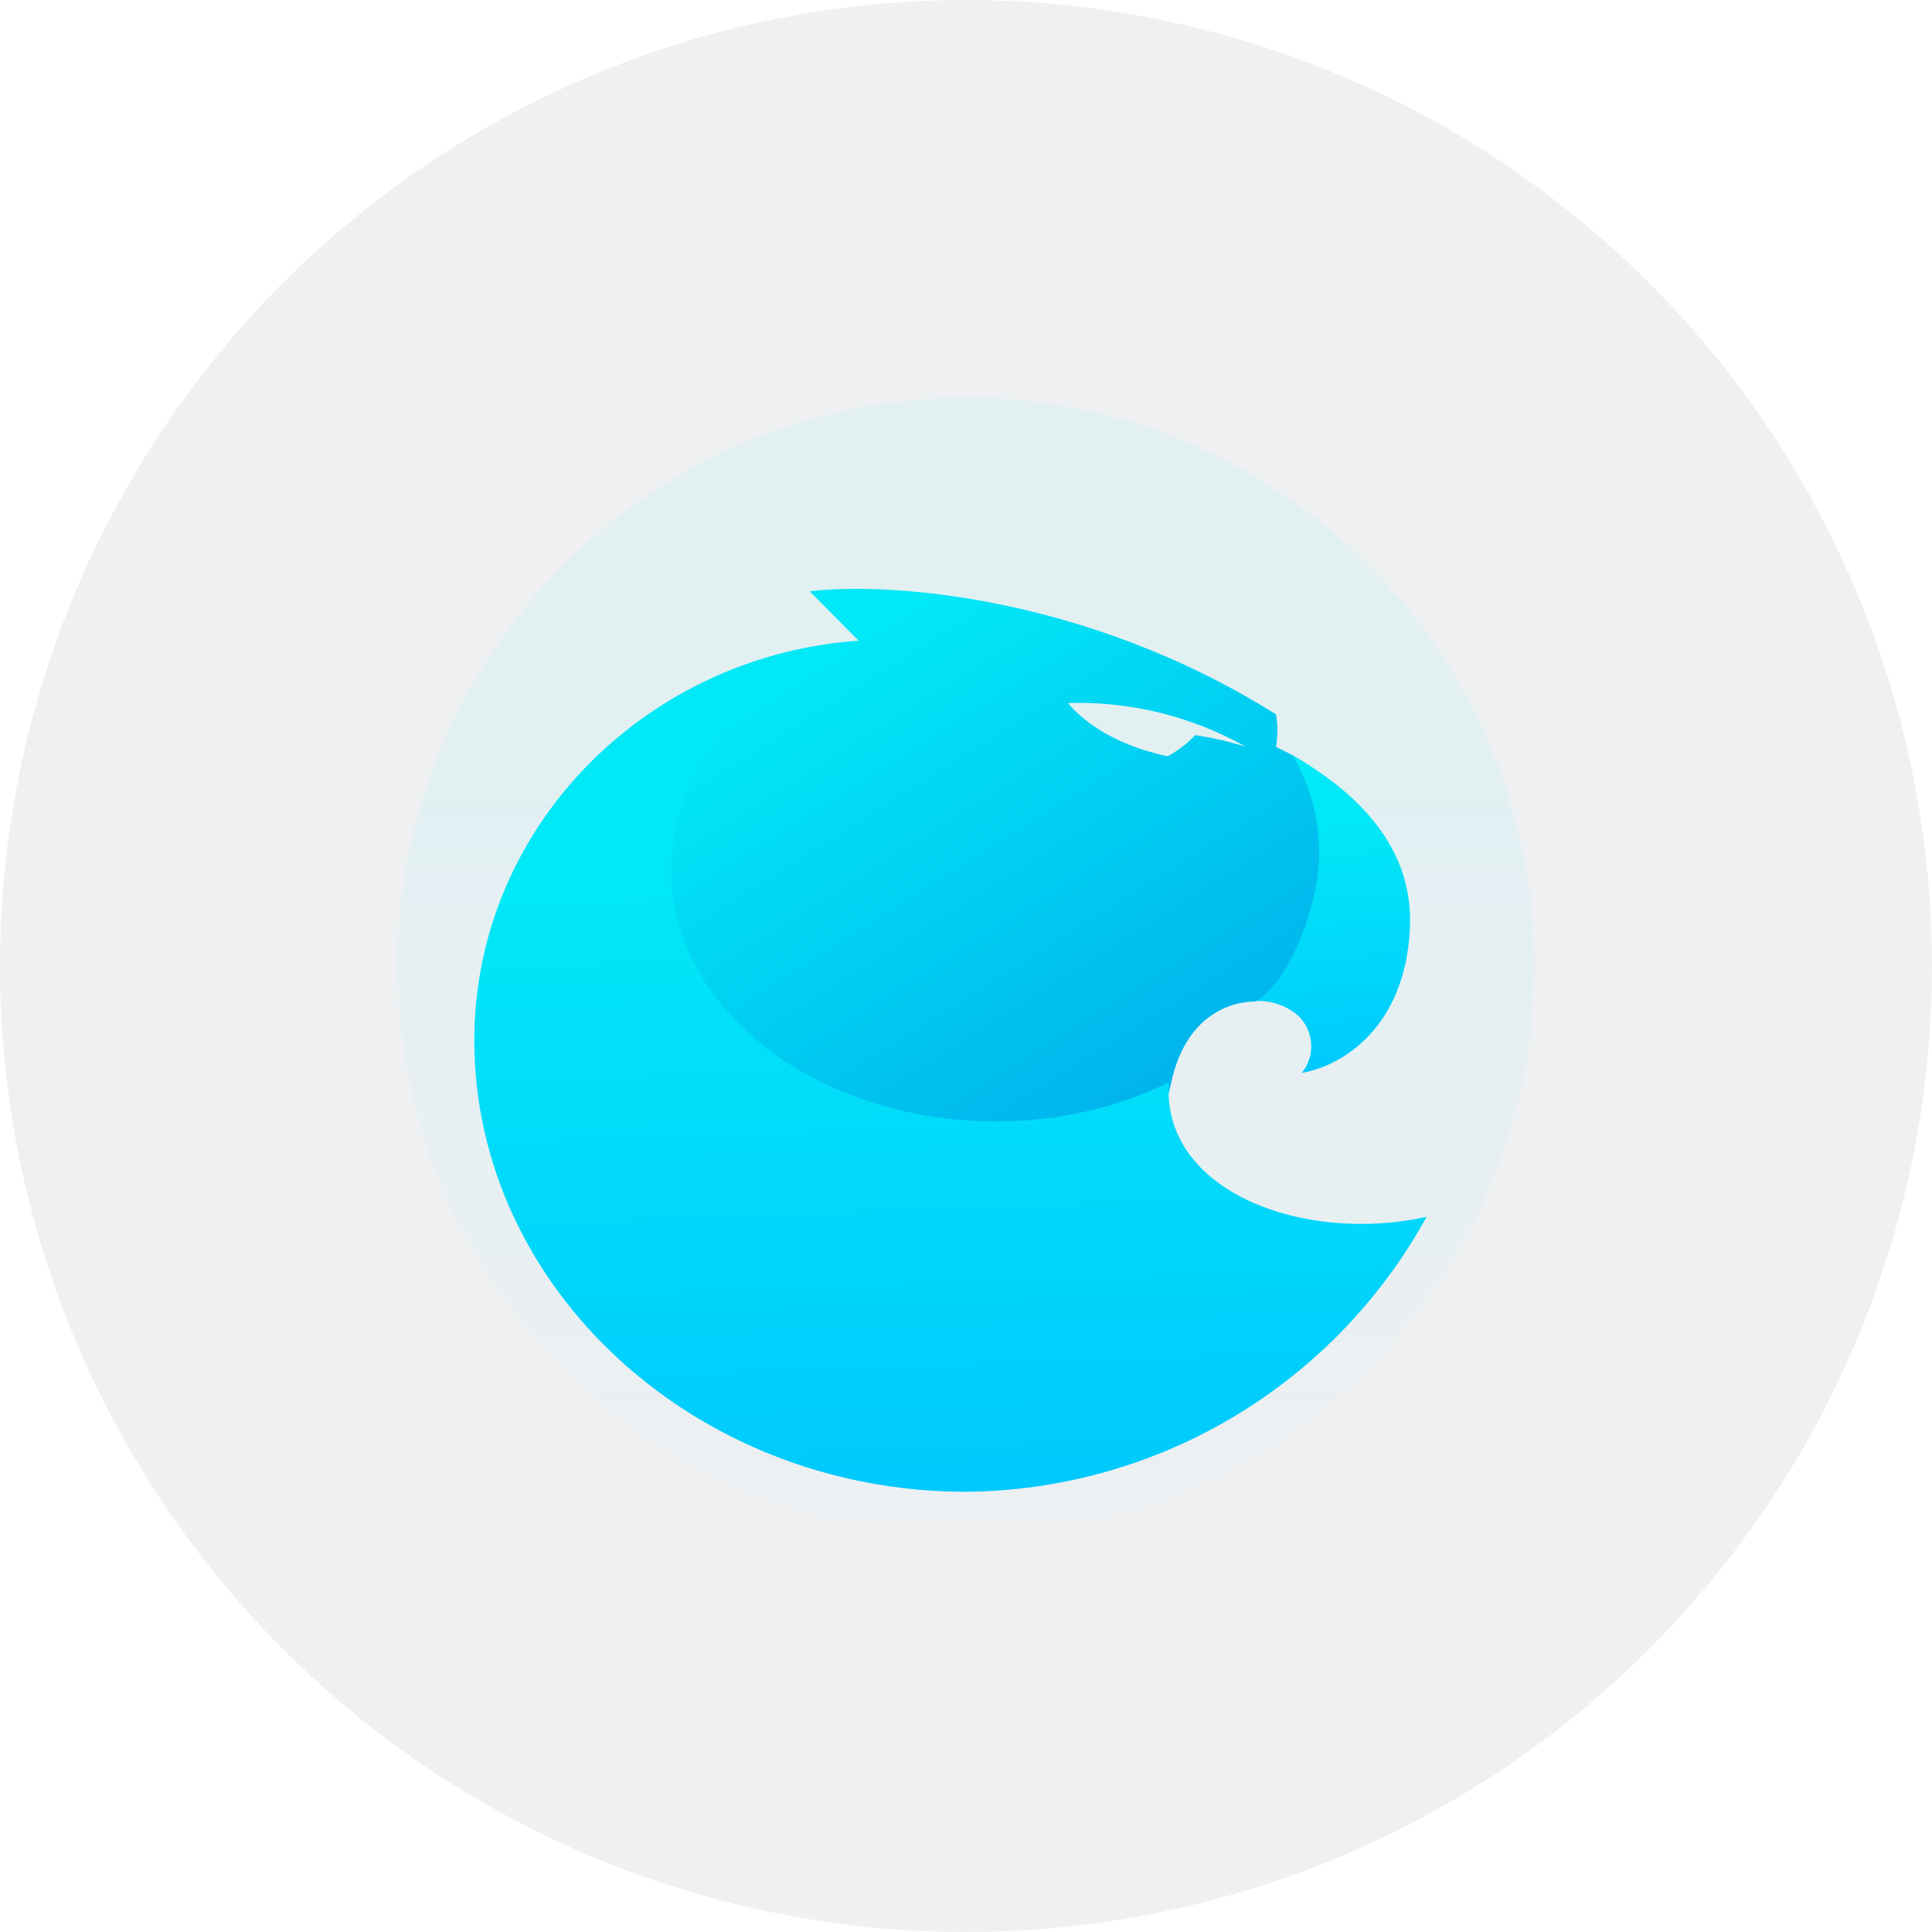
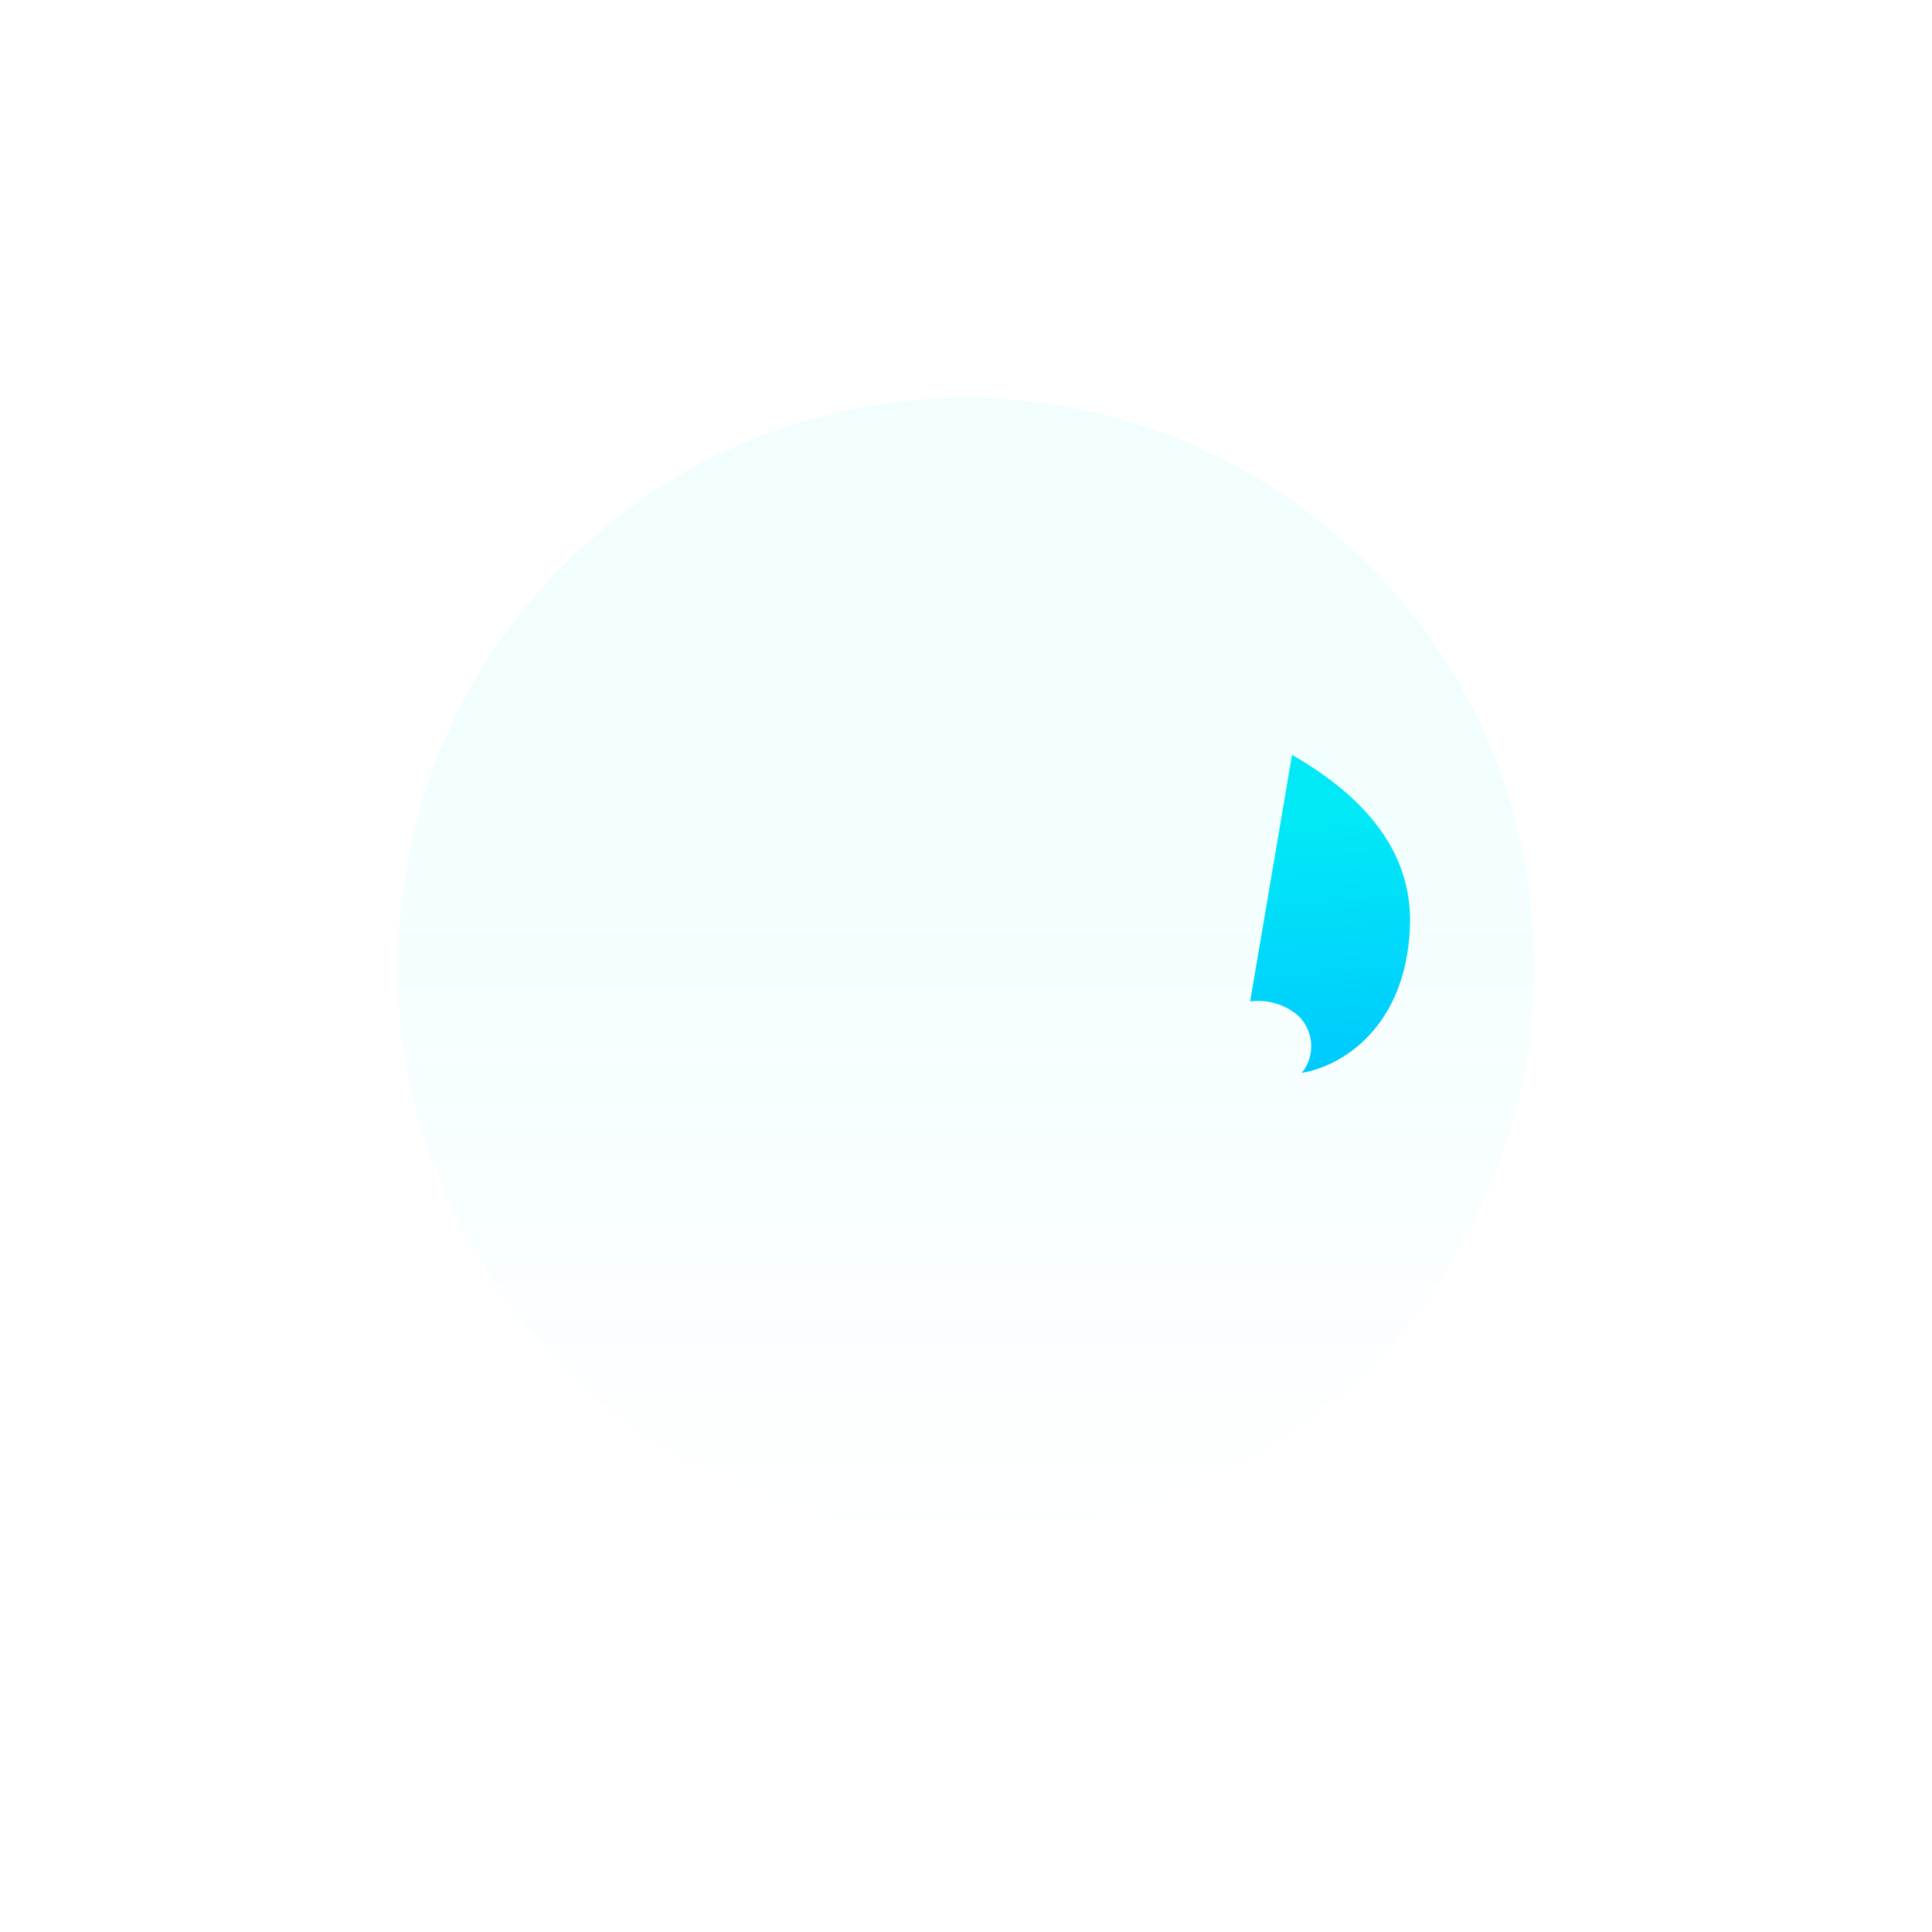
<svg xmlns="http://www.w3.org/2000/svg" width="34" height="34" viewBox="0 0 34 34" fill="none">
-   <circle opacity="0.5" cx="17" cy="17" r="17" fill="#DEE2E6" />
  <path d="M17 27C22.523 27 27 22.523 27 17C27 11.477 22.523 7 17 7C11.477 7 7 11.477 7 17C7 22.523 11.477 27 17 27Z" fill="url(#paint0_linear_1940_7100)" fill-opacity="0.05" />
  <path d="M24.812 16.337C24.881 14.897 23.875 13.941 22.738 13.284L22 17.625C22.152 17.604 22.307 17.616 22.454 17.66C22.602 17.704 22.738 17.78 22.853 17.881C22.985 18.011 23.064 18.186 23.075 18.37C23.085 18.555 23.026 18.738 22.909 18.881C23.622 18.762 24.731 18.078 24.812 16.337Z" fill="url(#paint1_linear_1940_7100)" />
-   <path fill-rule="evenodd" clip-rule="evenodd" d="M15.125 11.29L14.25 10.406C15.575 10.244 19.072 10.45 22.456 12.572C22.487 12.761 22.487 12.954 22.456 13.144L22.741 13.287C22.968 13.665 23.118 14.083 23.181 14.519C23.244 14.955 23.22 15.399 23.109 15.825C22.816 17 22.312 17.519 22.087 17.625C21.634 17.625 20.862 17.887 20.612 19.05C20.362 20.212 19.881 20.466 19.675 20.447L14.675 20.506L11.375 18.562L10.9 14.54L11.837 13.29L13.512 11.922L14.706 11.434L15.125 11.29ZM21.034 12.937C20.893 13.087 20.728 13.213 20.547 13.309C19.262 13.034 18.797 12.372 18.797 12.372C19.889 12.339 20.969 12.605 21.922 13.14C21.632 13.05 21.335 12.982 21.034 12.937V12.937Z" fill="url(#paint2_linear_1940_7100)" />
-   <path fill-rule="evenodd" clip-rule="evenodd" d="M20.569 19.05C19.617 19.508 18.574 19.742 17.519 19.734C14.365 19.734 11.812 17.753 11.812 15.313C11.812 13.506 13.206 11.956 15.203 11.269C11.403 11.488 8.347 14.541 8.347 18.309C8.347 22.659 12.225 26.253 17 26.253C18.659 26.239 20.285 25.784 21.71 24.933C23.135 24.082 24.307 22.867 25.106 21.413C22.965 21.894 20.437 20.978 20.569 19.05Z" fill="url(#paint3_linear_1940_7100)" />
  <defs>
    <linearGradient id="paint0_linear_1940_7100" x1="17" y1="13.997" x2="17" y2="27.262" gradientUnits="userSpaceOnUse">
      <stop stop-color="#01E8F8" />
      <stop offset="1" stop-color="#01E8F8" stop-opacity="0" />
    </linearGradient>
    <linearGradient id="paint1_linear_1940_7100" x1="23.219" y1="14.553" x2="23.663" y2="19.856" gradientUnits="userSpaceOnUse">
      <stop stop-color="#01E8F7" />
      <stop offset="1" stop-color="#00C2FF" />
    </linearGradient>
    <linearGradient id="paint2_linear_1940_7100" x1="14.484" y1="11.703" x2="19.634" y2="19.878" gradientUnits="userSpaceOnUse">
      <stop stop-color="#01E8F7" />
      <stop offset="1" stop-color="#00B3EC" />
    </linearGradient>
    <linearGradient id="paint3_linear_1940_7100" x1="16.572" y1="15.513" x2="17.031" y2="28.706" gradientUnits="userSpaceOnUse">
      <stop stop-color="#01E8F7" />
      <stop offset="1" stop-color="#00C2FF" />
    </linearGradient>
  </defs>
</svg>